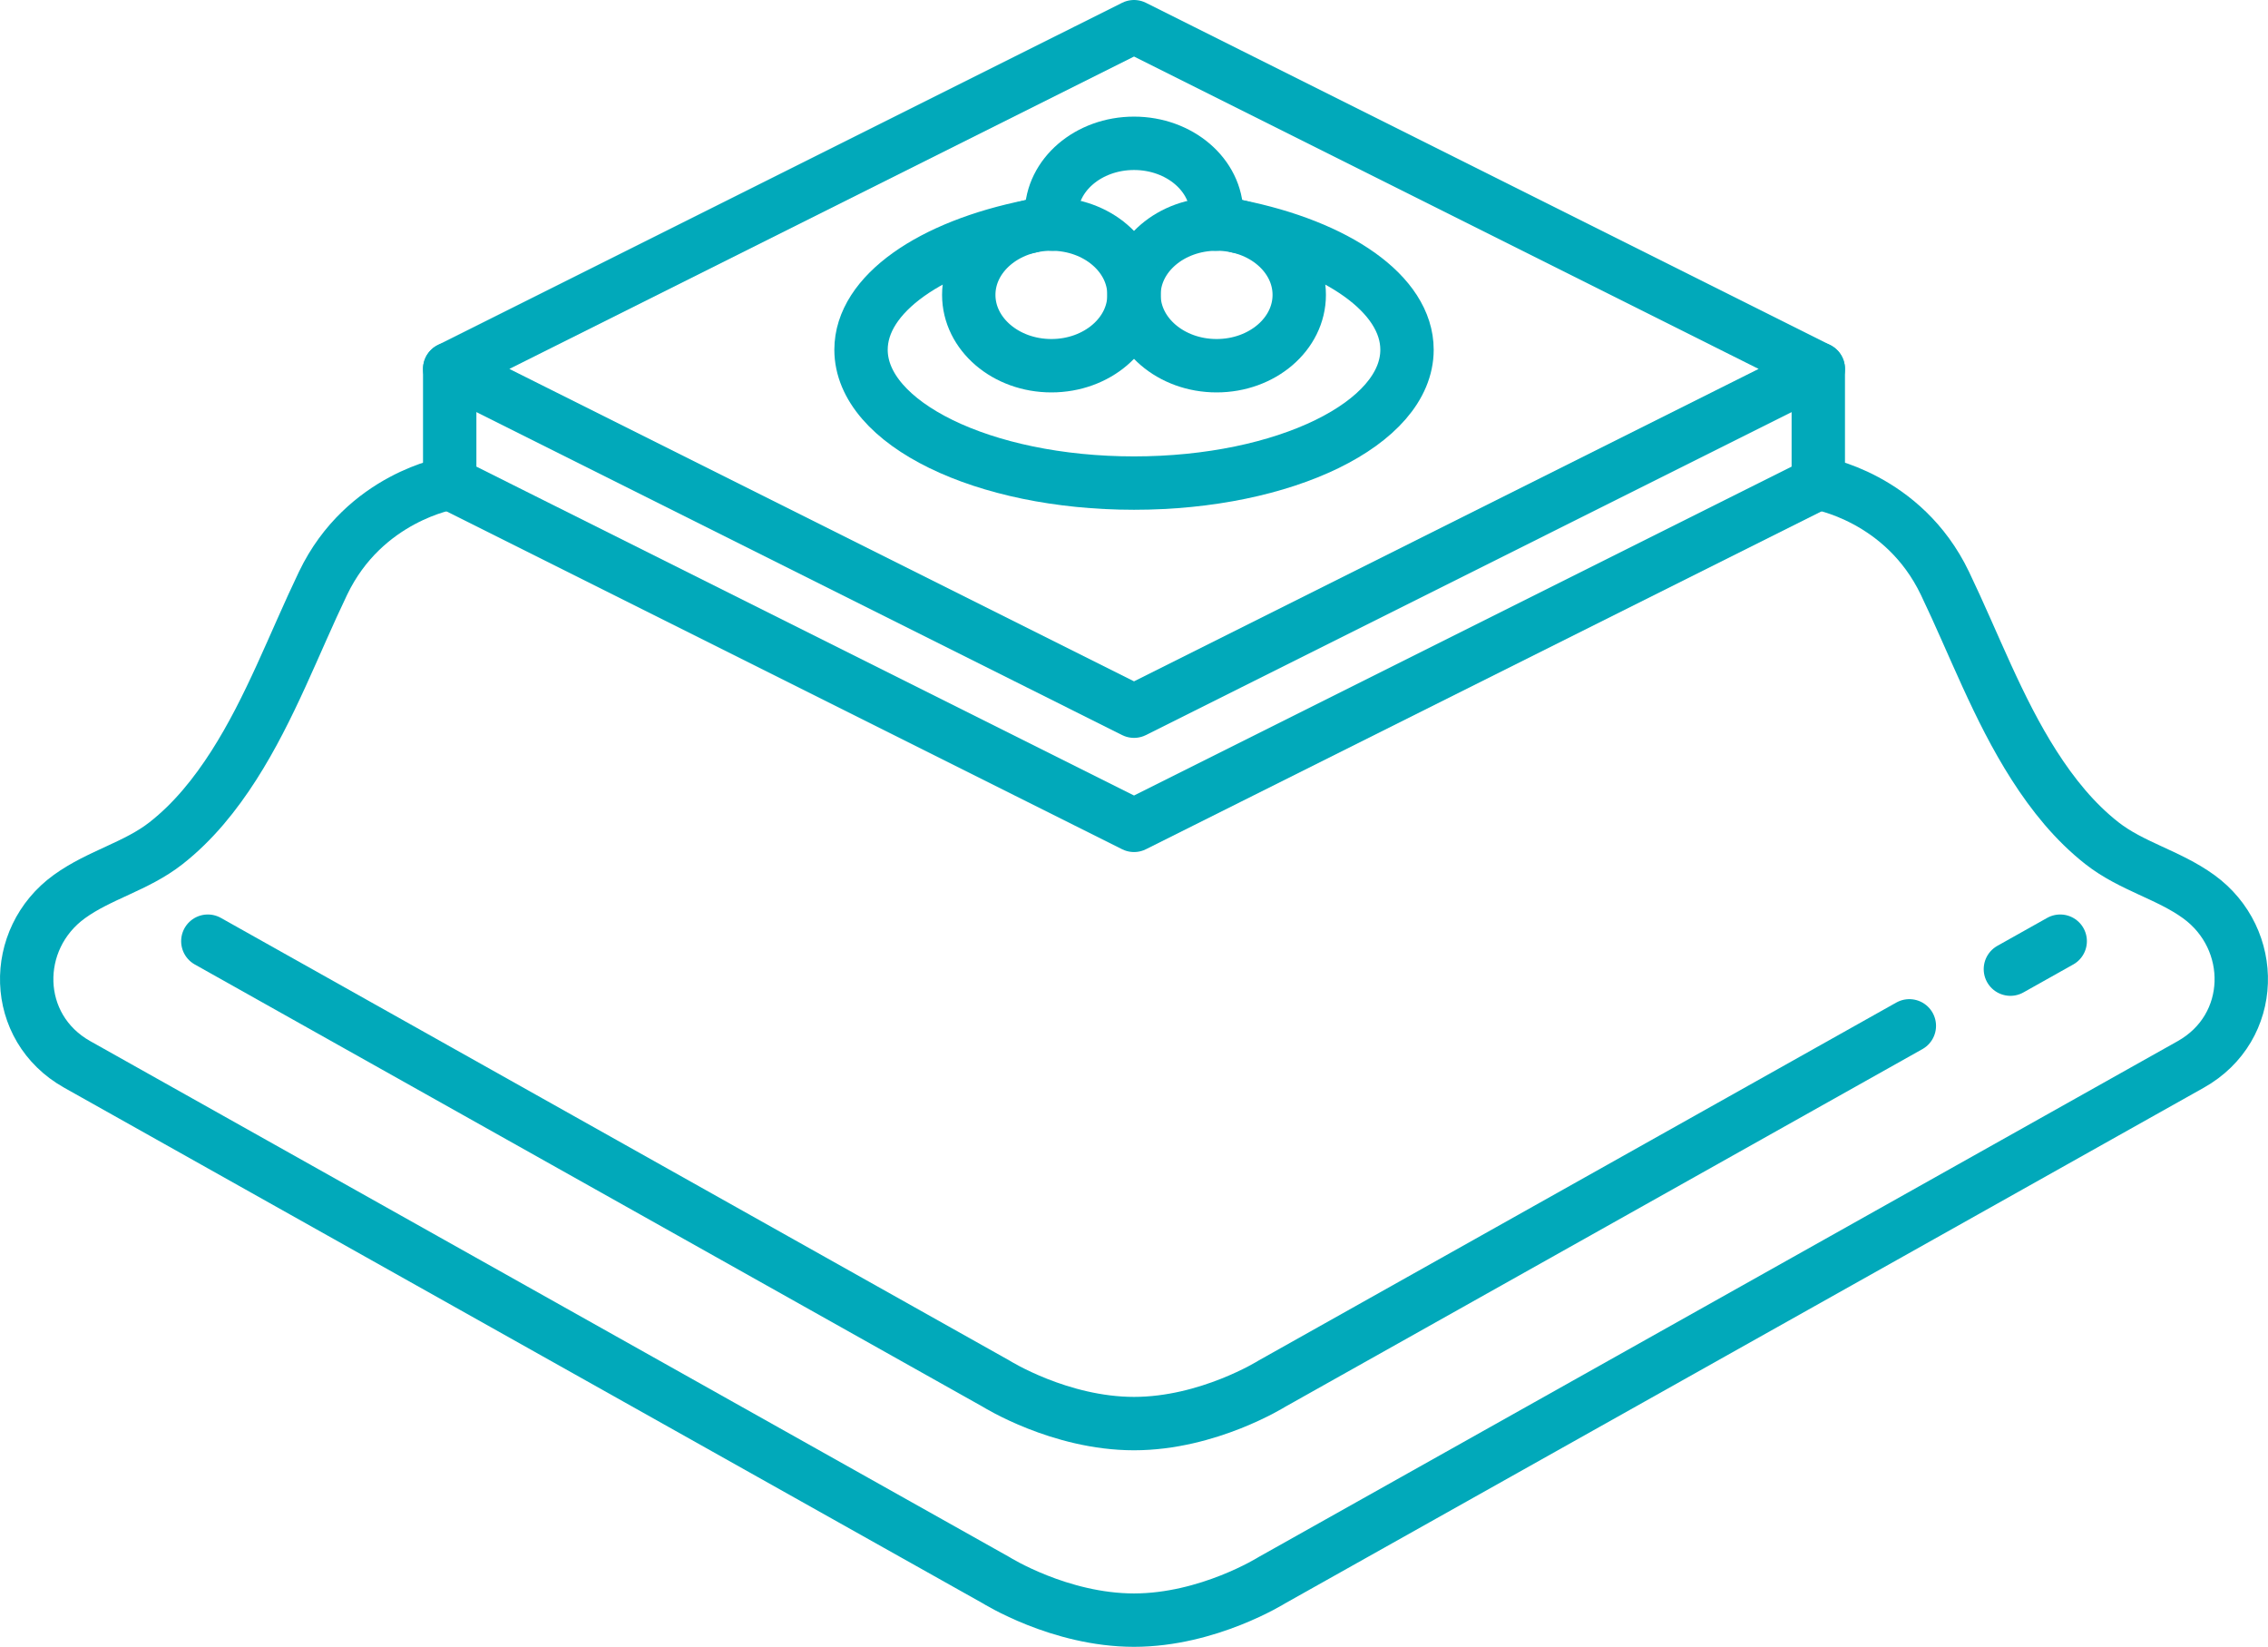
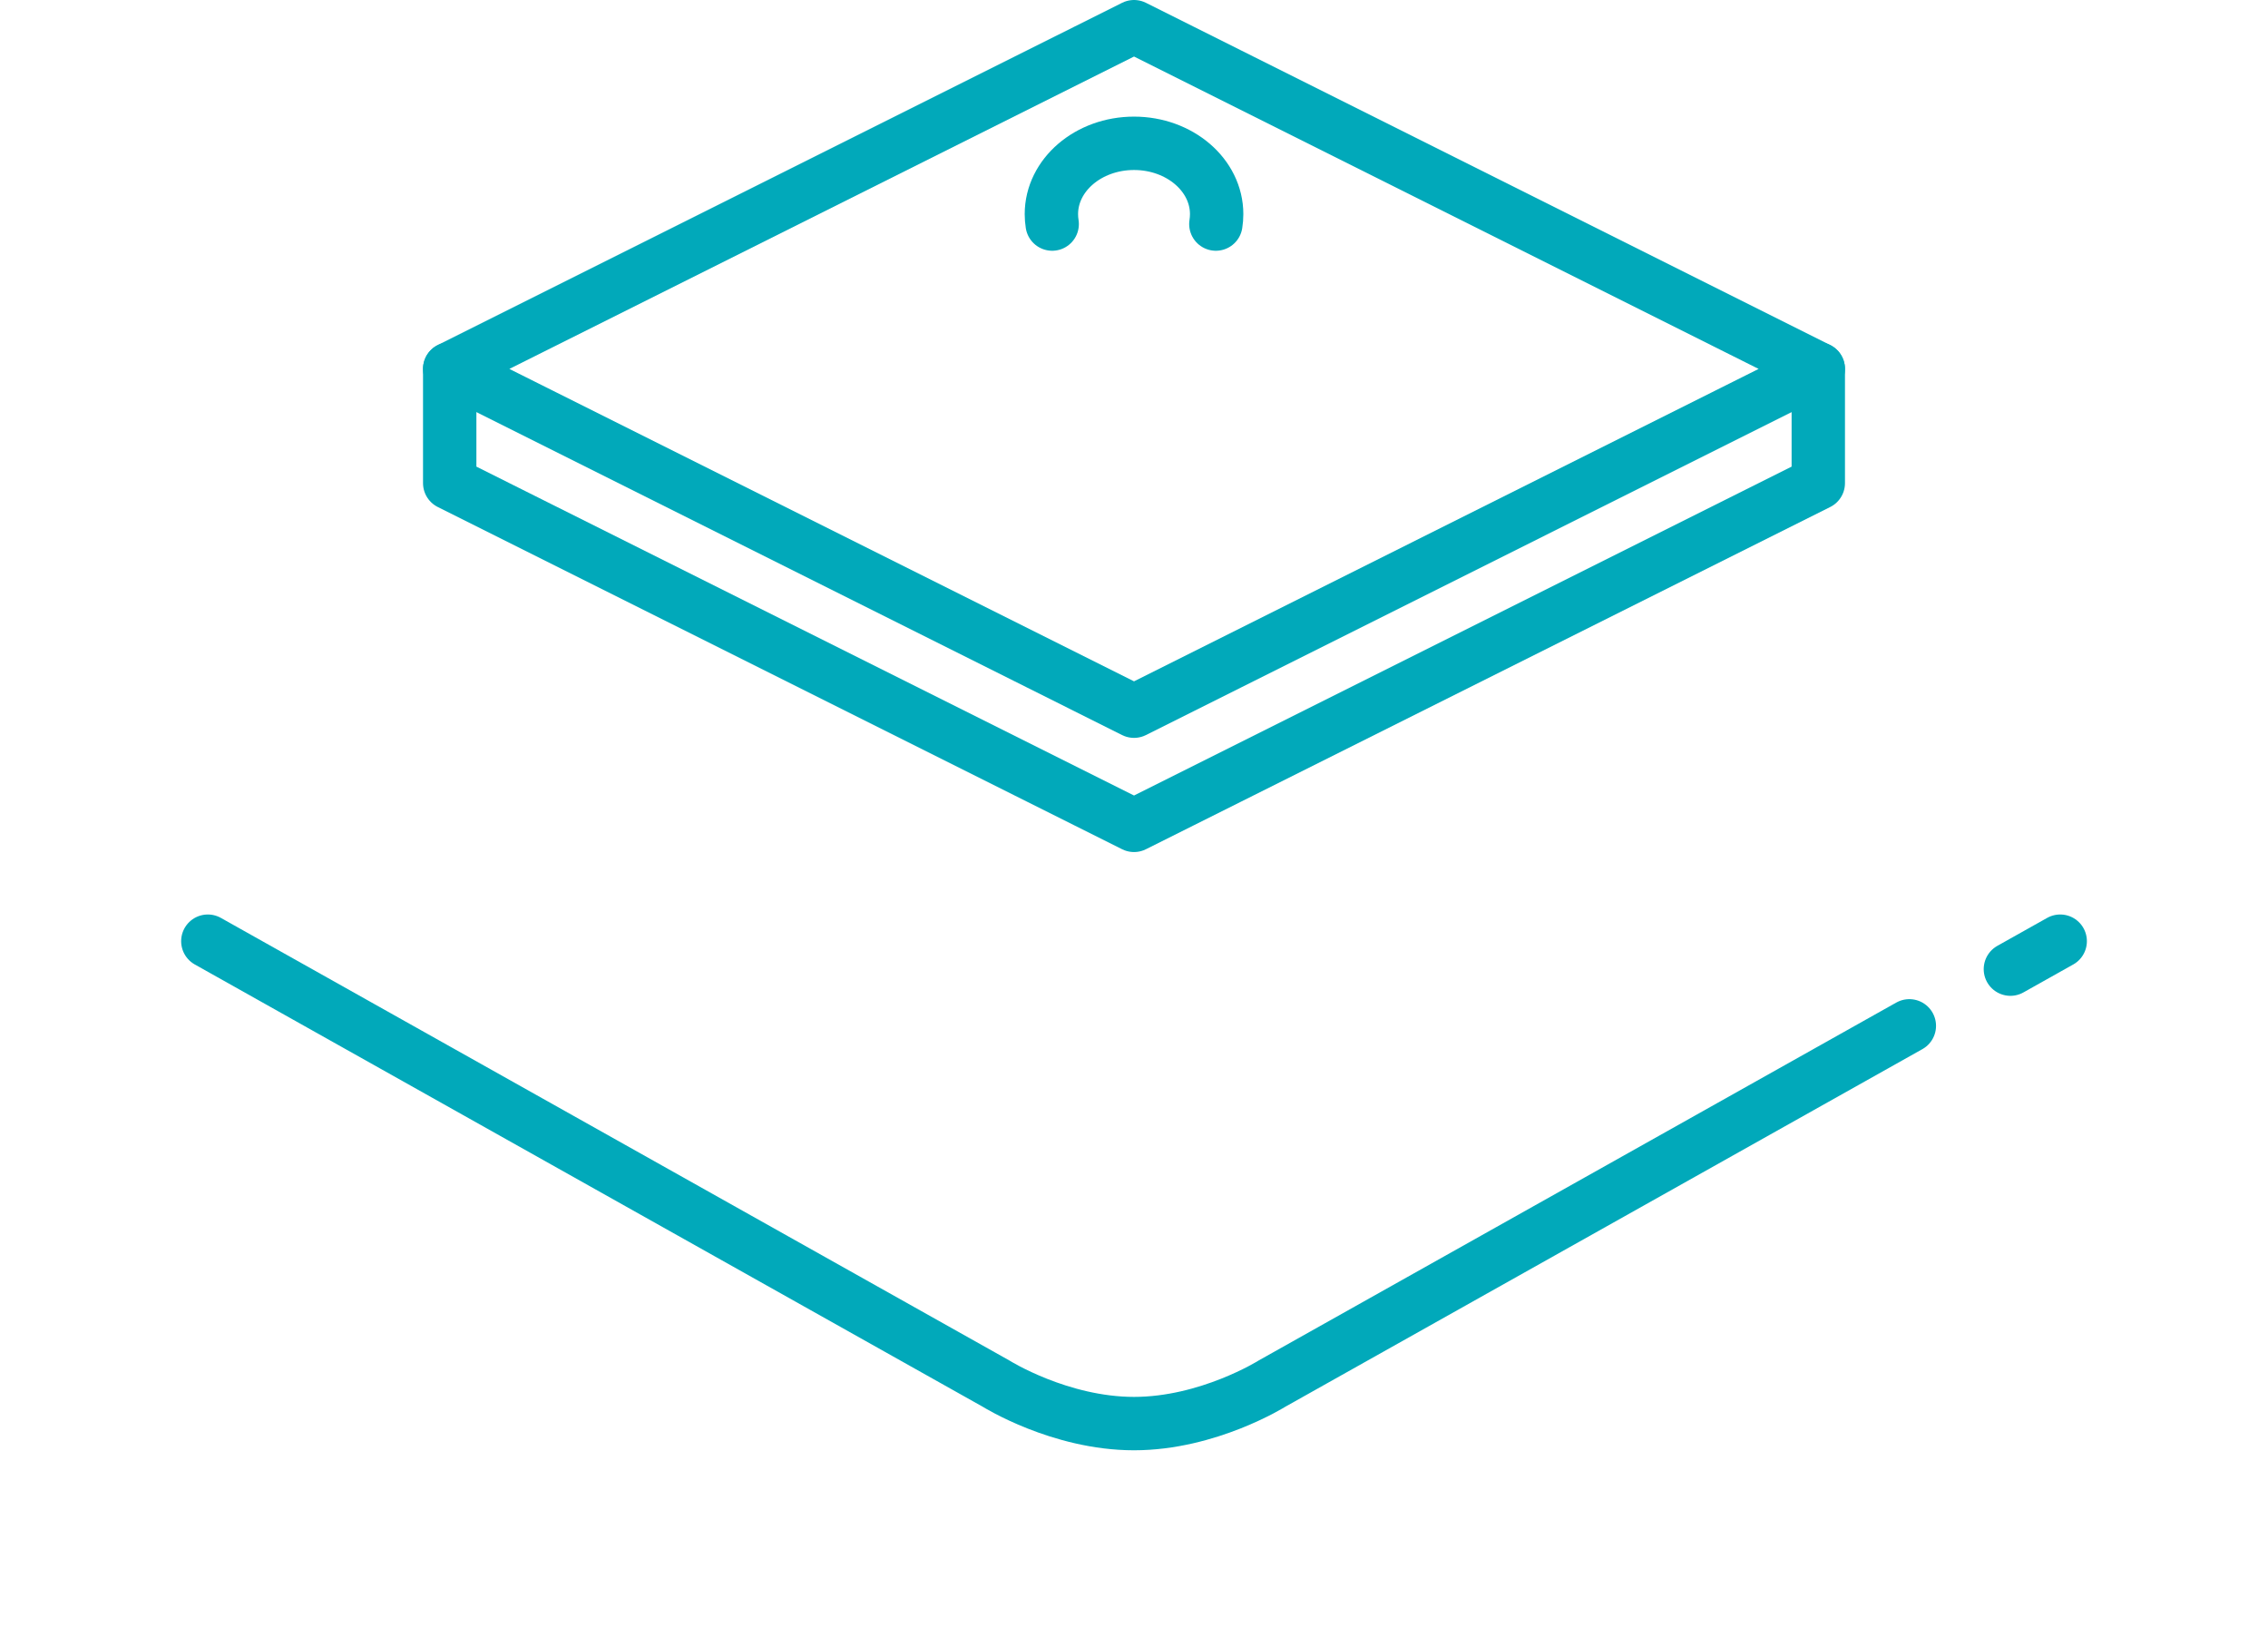
<svg xmlns="http://www.w3.org/2000/svg" id="_レイヤー_2" data-name="レイヤー_2" viewBox="0 0 573.67 416.42">
  <defs>
    <style>
      .cls-1 {
        fill: none;
        stroke: #01a9ba;
        stroke-linecap: round;
        stroke-linejoin: round;
        stroke-width: 13.5px;
      }
    </style>
  </defs>
  <g id="_アイコンセット" data-name="アイコンセット">
    <g>
      <polygon class="cls-1" points="459.92 93.29 286.84 179.84 113.75 93.29 286.84 6.75 459.92 93.29" />
      <polyline class="cls-1" points="459.92 93.29 459.92 122.17 286.84 208.71 113.75 122.17 113.75 93.29" />
-       <path class="cls-1" d="M113.75,122.17s-21.56,3.49-32.03,25.3c-7.39,15.4-13.32,31.61-22.56,46.06-4.7,7.35-10.26,14.28-17.16,19.69-7.51,5.89-16.82,7.97-24.47,13.51-14.79,10.71-14.59,33.12,2.01,42.44l232.41,130.42s16.1,10.1,34.88,10.1,34.88-10.1,34.88-10.1l232.41-130.42c16.6-9.32,16.8-31.73,2.01-42.44-7.65-5.54-16.95-7.62-24.47-13.51-6.9-5.41-12.45-12.33-17.16-19.69-9.25-14.45-15.17-30.66-22.56-46.06-10.47-21.81-32.03-25.3-32.03-25.3" />
      <g>
        <g>
-           <ellipse class="cls-1" cx="307.73" cy="74.57" rx="20.9" ry="17.91" />
-           <ellipse class="cls-1" cx="265.94" cy="74.57" rx="20.9" ry="17.91" />
          <path class="cls-1" d="M266.14,56.66c-.13-.82-.2-1.66-.2-2.51,0-9.89,9.36-17.91,20.9-17.91s20.9,8.02,20.9,17.91c0,.85-.07,1.69-.2,2.51" />
        </g>
-         <path class="cls-1" d="M312.92,57.21c25.2,5.03,42.97,17.12,42.97,31.23,0,18.63-30.92,33.72-69.05,33.72s-69.05-15.1-69.05-33.72c0-14.12,17.76-26.21,42.97-31.23" />
      </g>
      <g>
        <path class="cls-1" d="M482.95,259.41l-161.23,90.48s-16.1,10.1-34.88,10.1-34.88-10.1-34.88-10.1L52.57,238" />
        <line class="cls-1" x1="521.11" y1="238" x2="508.51" y2="245.07" />
      </g>
    </g>
  </g>
</svg>